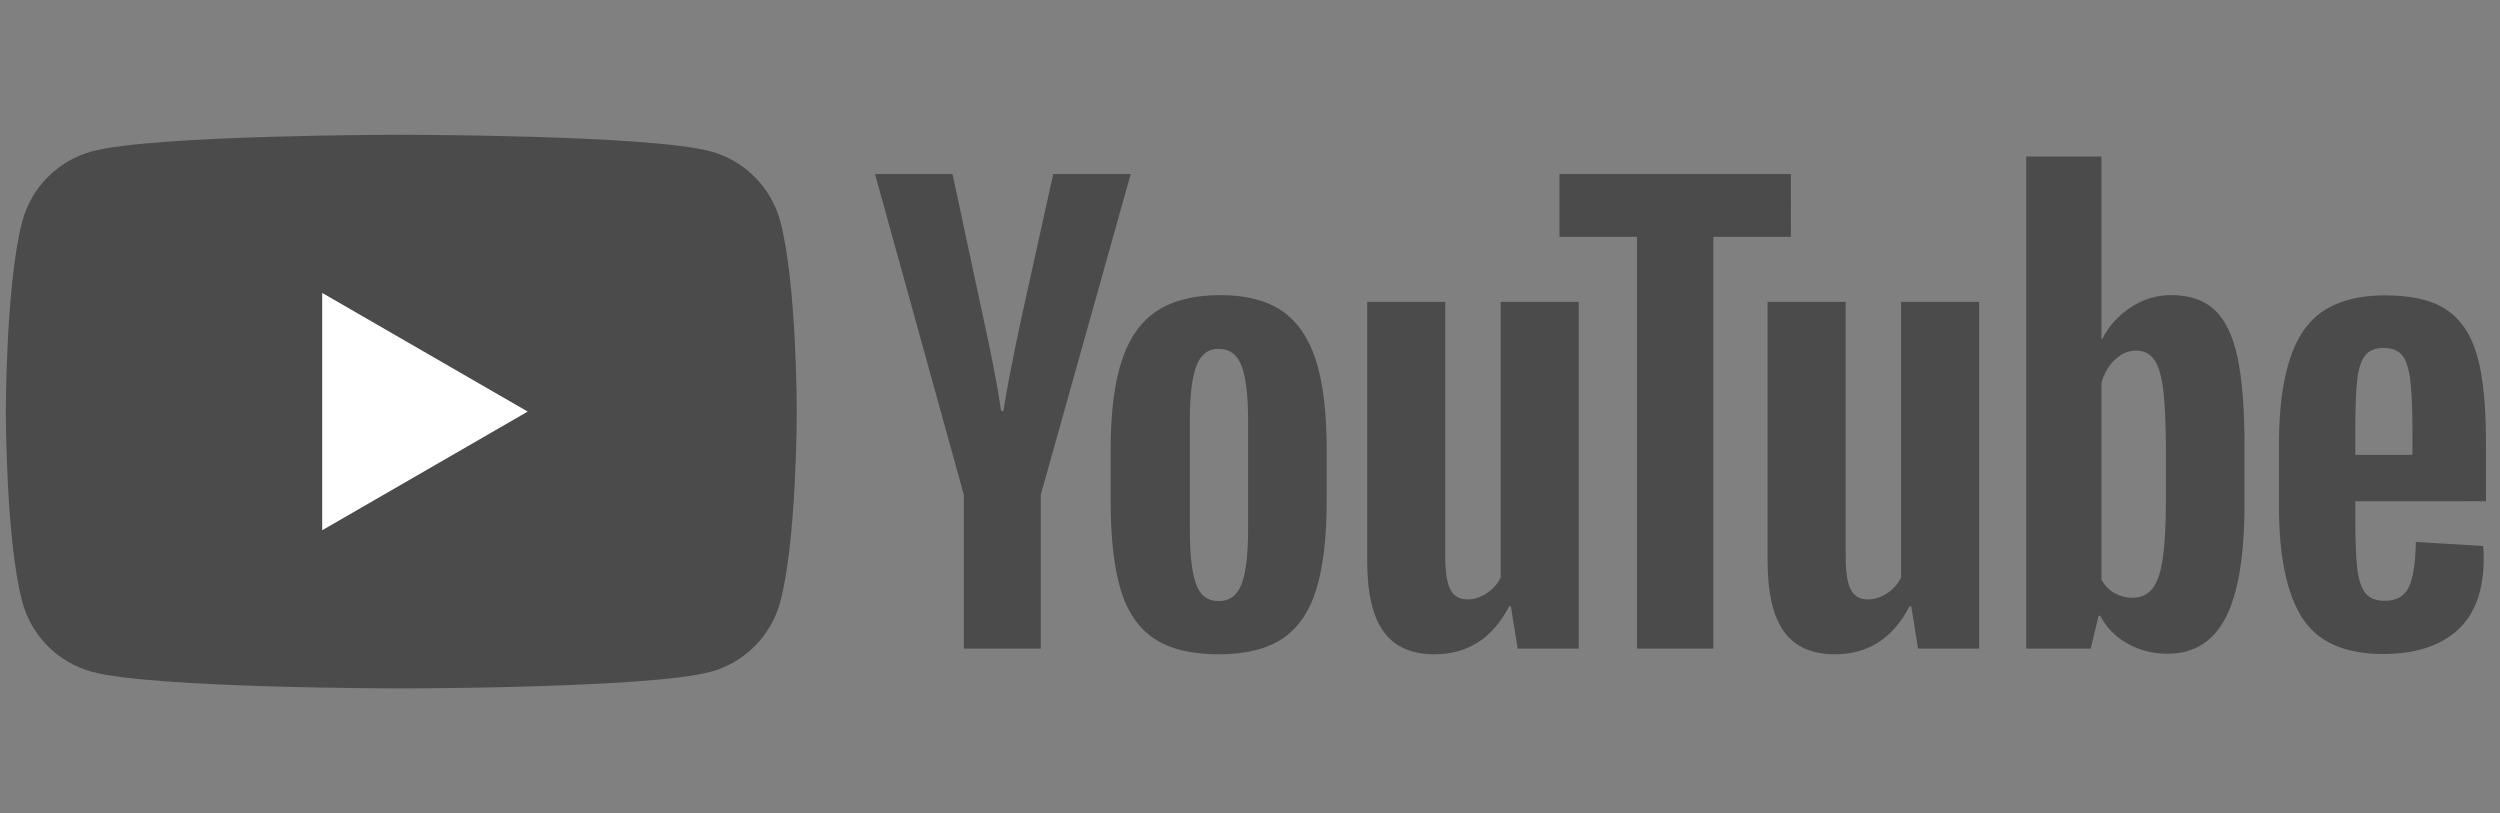
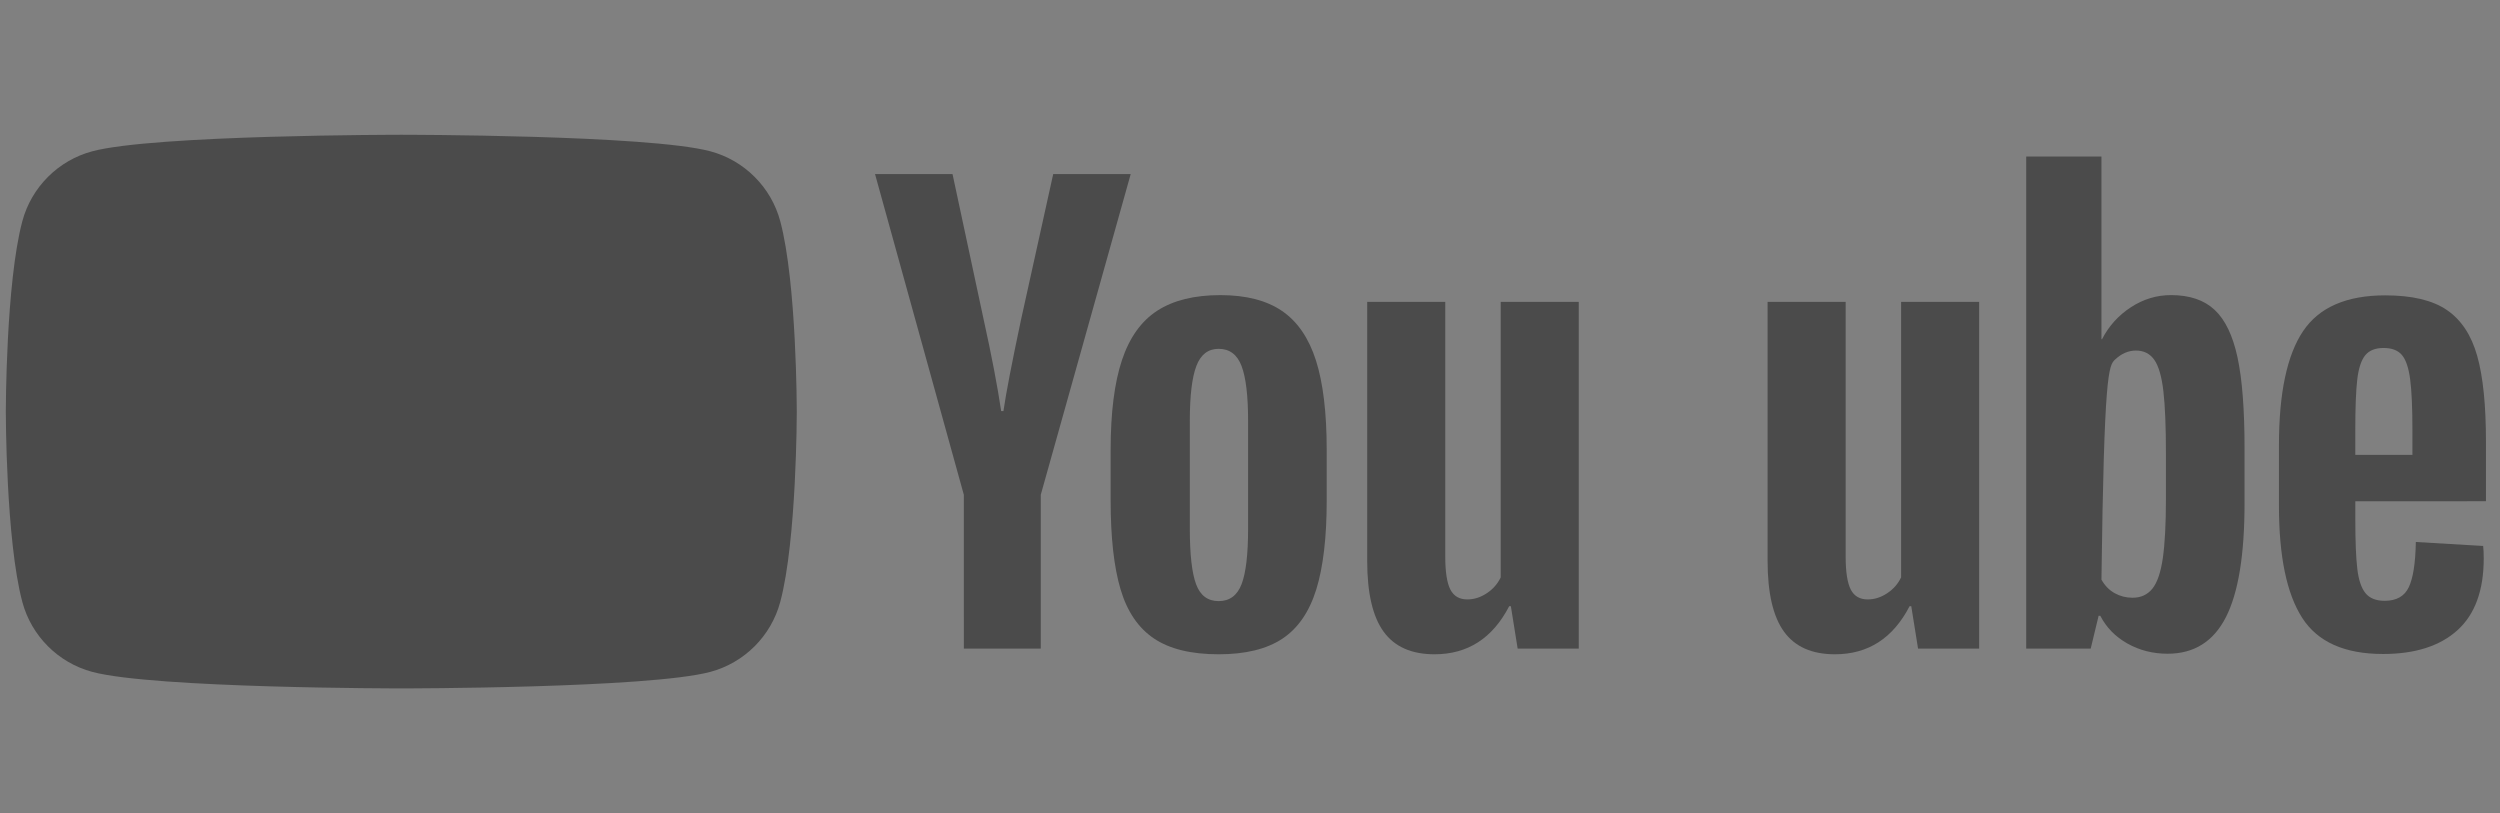
<svg xmlns="http://www.w3.org/2000/svg" width="126" height="41" viewBox="0 0 126 41" fill="none">
  <rect x="0" y="0" width="126" height="41" fill="#808080" stroke="none" />
  <g clip-path="url(#clip0_273_1491)">
    <path d="M39.325 11.149C38.867 9.434 37.516 8.083 35.801 7.625C32.692 6.792 20.226 6.792 20.226 6.792C20.226 6.792 7.76 6.792 4.651 7.625C2.935 8.083 1.584 9.434 1.126 11.149C0.293 14.258 0.293 20.744 0.293 20.744C0.293 20.744 0.293 27.23 1.126 30.339C1.584 32.054 2.935 33.405 4.65 33.863C7.759 34.696 20.225 34.696 20.225 34.696C20.225 34.696 32.691 34.696 35.8 33.863C37.515 33.405 38.866 32.054 39.324 30.339C40.158 27.23 40.158 20.744 40.158 20.744C40.158 20.744 40.158 14.258 39.325 11.149Z" fill="#4B4B4B" />
-     <path d="M16.239 26.724L26.596 20.744L16.239 14.764V26.724Z" fill="white" />
    <path d="M58.157 32.178C57.368 31.646 56.807 30.819 56.475 29.698C56.142 28.577 55.976 27.085 55.976 25.222V22.685C55.976 20.803 56.166 19.292 56.546 18.152C56.926 17.012 57.52 16.181 58.328 15.658C59.136 15.136 60.195 14.874 61.507 14.874C62.799 14.874 63.835 15.14 64.614 15.672C65.393 16.204 65.963 17.036 66.324 18.166C66.685 19.297 66.866 20.803 66.866 22.685V25.222C66.866 27.085 66.69 28.582 66.339 29.712C65.987 30.843 65.417 31.67 64.629 32.192C63.84 32.714 62.771 32.976 61.422 32.976C60.034 32.976 58.946 32.71 58.157 32.178ZM62.576 29.441C62.794 28.871 62.904 27.94 62.904 26.647V21.202C62.904 19.948 62.794 19.031 62.576 18.451C62.357 17.871 61.972 17.581 61.421 17.581C60.889 17.581 60.513 17.871 60.295 18.451C60.076 19.031 59.967 19.948 59.967 21.202V26.647C59.967 27.94 60.071 28.871 60.281 29.441C60.49 30.011 60.87 30.296 61.421 30.296C61.972 30.296 62.357 30.011 62.576 29.441Z" fill="#4B4B4B" />
    <path d="M118.708 25.263V26.147C118.708 27.269 118.741 28.11 118.808 28.67C118.874 29.231 119.012 29.639 119.221 29.896C119.43 30.153 119.753 30.281 120.19 30.281C120.779 30.281 121.183 30.053 121.402 29.597C121.62 29.141 121.739 28.381 121.758 27.316L125.151 27.516C125.17 27.668 125.18 27.877 125.18 28.143C125.18 29.759 124.738 30.965 123.854 31.764C122.97 32.562 121.72 32.961 120.105 32.961C118.167 32.961 116.807 32.353 116.028 31.136C115.249 29.92 114.859 28.038 114.859 25.491V22.44C114.859 19.817 115.263 17.903 116.071 16.696C116.879 15.489 118.261 14.886 120.219 14.886C121.568 14.886 122.604 15.133 123.326 15.627C124.048 16.121 124.556 16.891 124.851 17.936C125.146 18.981 125.293 20.426 125.293 22.269V25.262L118.708 25.263ZM119.206 17.908C119.007 18.155 118.873 18.559 118.807 19.12C118.74 19.681 118.707 20.531 118.707 21.672V22.926H121.586V21.672C121.586 20.551 121.548 19.7 121.472 19.12C121.396 18.541 121.258 18.132 121.059 17.894C120.859 17.657 120.55 17.538 120.132 17.538C119.715 17.538 119.406 17.662 119.206 17.908Z" fill="#4B4B4B" />
    <path d="M48.577 24.936L44.101 8.772H48.007L49.575 16.099C49.974 17.905 50.269 19.444 50.459 20.717H50.573C50.706 19.805 51.001 18.275 51.457 16.127L53.082 8.772H56.988L52.455 24.936V32.691H48.578L48.577 24.936Z" fill="#4B4B4B" />
    <path d="M79.569 15.215V32.691H76.49L76.148 30.553H76.063C75.226 32.169 73.972 32.976 72.3 32.976C71.14 32.976 70.285 32.596 69.734 31.836C69.183 31.076 68.907 29.888 68.907 28.272V15.215H72.841V28.044C72.841 28.823 72.927 29.379 73.098 29.712C73.269 30.045 73.554 30.211 73.953 30.211C74.295 30.211 74.623 30.107 74.937 29.897C75.251 29.688 75.483 29.422 75.636 29.099V15.215H79.569Z" fill="#4B4B4B" />
    <path d="M99.749 15.215V32.691H96.67L96.328 30.553H96.243C95.406 32.169 94.152 32.976 92.48 32.976C91.32 32.976 90.465 32.596 89.914 31.836C89.363 31.076 89.087 29.888 89.087 28.272V15.215H93.021V28.044C93.021 28.823 93.107 29.379 93.278 29.712C93.449 30.045 93.734 30.211 94.133 30.211C94.475 30.211 94.803 30.107 95.117 29.897C95.431 29.688 95.663 29.422 95.816 29.099V15.215H99.749Z" fill="#4B4B4B" />
-     <path d="M90.26 11.937H86.354V32.691H82.505V11.937H78.599V8.772H90.259L90.26 11.937Z" fill="#4B4B4B" />
-     <path d="M112.77 18.009C112.532 16.907 112.147 16.109 111.615 15.614C111.083 15.12 110.351 14.873 109.42 14.873C108.698 14.873 108.023 15.077 107.396 15.486C106.769 15.895 106.284 16.432 105.942 17.097H105.913V7.889H102.121V32.691H105.371L105.77 31.038H105.856C106.16 31.627 106.616 32.093 107.224 32.435C107.832 32.777 108.507 32.948 109.248 32.948C110.578 32.948 111.557 32.335 112.184 31.109C112.811 29.883 113.125 27.969 113.125 25.365V22.6C113.126 20.642 113.007 19.112 112.77 18.009ZM109.163 25.137C109.163 26.411 109.11 27.408 109.006 28.13C108.901 28.853 108.725 29.366 108.479 29.67C108.232 29.974 107.899 30.126 107.481 30.126C107.158 30.126 106.858 30.05 106.583 29.898C106.307 29.746 106.084 29.518 105.913 29.214V19.293C106.046 18.818 106.274 18.428 106.597 18.124C106.92 17.82 107.271 17.668 107.652 17.668C108.051 17.668 108.36 17.825 108.579 18.138C108.797 18.452 108.95 18.979 109.035 19.72C109.121 20.461 109.163 21.516 109.163 22.884V25.137Z" fill="#4B4B4B" />
+     <path d="M112.77 18.009C112.532 16.907 112.147 16.109 111.615 15.614C111.083 15.12 110.351 14.873 109.42 14.873C108.698 14.873 108.023 15.077 107.396 15.486C106.769 15.895 106.284 16.432 105.942 17.097H105.913V7.889H102.121V32.691H105.371L105.77 31.038H105.856C106.16 31.627 106.616 32.093 107.224 32.435C107.832 32.777 108.507 32.948 109.248 32.948C110.578 32.948 111.557 32.335 112.184 31.109C112.811 29.883 113.125 27.969 113.125 25.365V22.6C113.126 20.642 113.007 19.112 112.77 18.009ZM109.163 25.137C109.163 26.411 109.11 27.408 109.006 28.13C108.901 28.853 108.725 29.366 108.479 29.67C108.232 29.974 107.899 30.126 107.481 30.126C107.158 30.126 106.858 30.05 106.583 29.898C106.307 29.746 106.084 29.518 105.913 29.214C106.046 18.818 106.274 18.428 106.597 18.124C106.92 17.82 107.271 17.668 107.652 17.668C108.051 17.668 108.36 17.825 108.579 18.138C108.797 18.452 108.95 18.979 109.035 19.72C109.121 20.461 109.163 21.516 109.163 22.884V25.137Z" fill="#4B4B4B" />
  </g>
  <defs>
    <clipPath id="clip0_273_1491">
      <rect width="125" height="40" fill="white" transform="translate(0.293 0.744)" />
    </clipPath>
  </defs>
</svg>